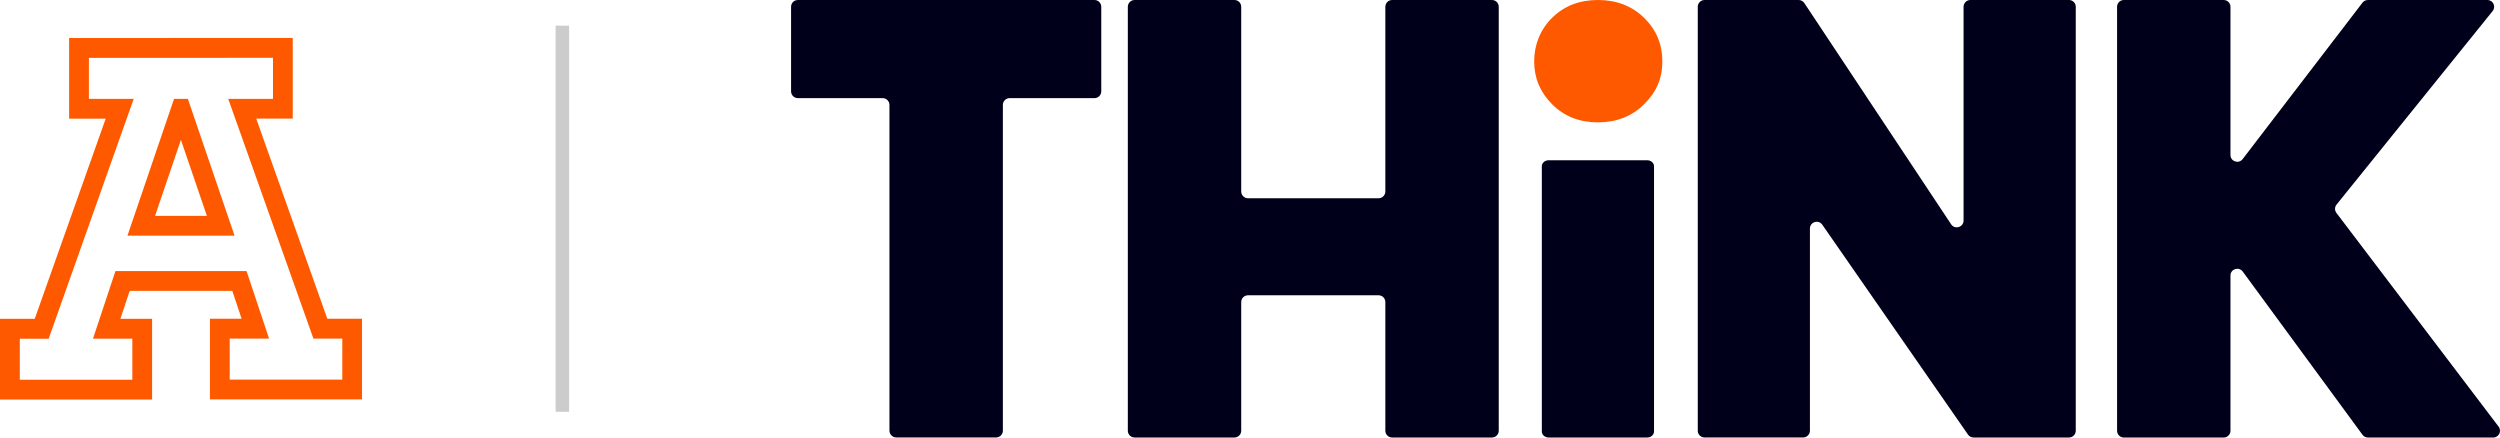
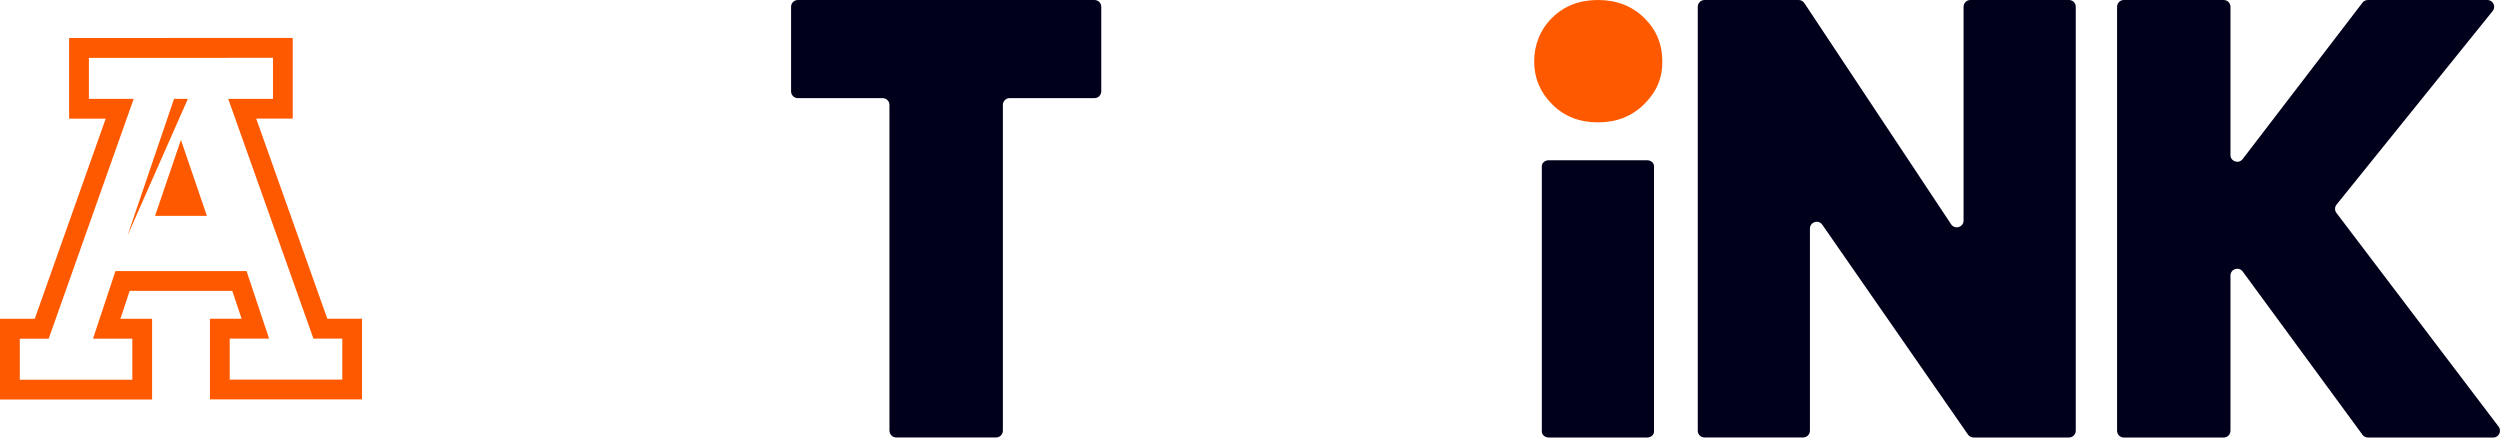
<svg xmlns="http://www.w3.org/2000/svg" width="240" height="42" viewBox="0 0 240 42" fill="none">
  <g clip-path="url(#clip0_716_1910)">
    <path d="M85.387 41.349V10.072C85.387 9.713 85.095 9.42 84.736 9.42H76.593C76.235 9.42 75.943 9.128 75.943 8.769V0.651C75.943 0.292 76.235 0 76.593 0H105.07C105.429 0 105.721 0.292 105.721 0.651V8.769C105.721 9.128 105.429 9.42 105.07 9.42H96.927C96.569 9.42 96.276 9.713 96.276 10.072V41.345C96.276 41.704 95.984 41.996 95.626 41.996H86.041C85.683 41.996 85.391 41.704 85.391 41.345L85.387 41.349Z" fill="#00001A" />
-     <path d="M108.271 41.349V0.651C108.271 0.292 108.563 0 108.922 0H118.507C118.865 0 119.157 0.292 119.157 0.651V18.382C119.157 18.741 119.449 19.033 119.808 19.033H132.342C132.701 19.033 132.993 18.741 132.993 18.382V0.651C132.993 0.292 133.285 0 133.643 0H143.228C143.587 0 143.879 0.292 143.879 0.651V41.349C143.879 41.708 143.587 42 143.228 42H133.643C133.285 42 132.993 41.708 132.993 41.349V28.998C132.993 28.639 132.701 28.347 132.342 28.347H119.808C119.449 28.347 119.157 28.639 119.157 28.998V41.349C119.157 41.708 118.865 42 118.507 42H108.922C108.563 42 108.271 41.708 108.271 41.349Z" fill="#00001A" />
    <path d="M148.015 41.423V15.962C148.015 15.644 148.307 15.385 148.666 15.385H158.136C158.494 15.385 158.786 15.644 158.786 15.962V41.423C158.786 41.741 158.494 42 158.136 42H148.666C148.307 42 148.015 41.741 148.015 41.423Z" fill="#00001A" />
    <path d="M162.986 41.349V0.651C162.986 0.292 163.278 0 163.636 0H172.67C172.888 0 173.092 0.111 173.214 0.292L187.308 21.531C187.663 22.067 188.502 21.816 188.502 21.172V0.651C188.502 0.292 188.794 0 189.152 0H198.623C198.981 0 199.273 0.292 199.273 0.651V41.349C199.273 41.708 198.981 42 198.623 42H189.463C189.249 42 189.049 41.896 188.927 41.719L174.94 21.572C174.578 21.046 173.753 21.305 173.753 21.942V41.345C173.753 41.704 173.461 41.996 173.103 41.996H163.632C163.274 41.996 162.982 41.704 162.982 41.345L162.986 41.349Z" fill="#00001A" />
    <path d="M203.239 41.349V0.651C203.239 0.292 203.531 0 203.89 0H213.475C213.833 0 214.125 0.292 214.125 0.651V14.878C214.125 15.5 214.912 15.77 215.293 15.274L226.8 0.255C226.922 0.096 227.114 0 227.318 0H238.788C239.335 0 239.638 0.636 239.294 1.062L224.309 19.64C224.12 19.873 224.117 20.206 224.298 20.443L239.867 40.957C240.192 41.386 239.885 42.004 239.349 42.004H227.325C227.118 42.004 226.922 41.904 226.8 41.737L215.301 26.067C214.927 25.56 214.125 25.823 214.125 26.452V41.352C214.125 41.711 213.833 42.004 213.475 42.004H203.89C203.531 42.004 203.239 41.711 203.239 41.352V41.349Z" fill="#00001A" />
    <path d="M153.404 11.748C151.627 11.748 150.163 11.171 149.009 10.016C147.856 8.862 147.28 7.489 147.28 5.902C147.28 4.314 147.856 2.838 149.009 1.702C150.163 0.566 151.627 0 153.404 0C155.182 0 156.654 0.566 157.825 1.702C158.997 2.838 159.585 4.237 159.585 5.902C159.585 7.567 158.997 8.862 157.825 10.016C156.654 11.171 155.179 11.748 153.404 11.748Z" fill="#FF5900" />
-     <path d="M54.636 2.464H53.339V39.532H54.636V2.464Z" fill="#CCCCCC" />
    <path d="M31.423 30.6L24.596 11.385H28.104V3.641L6.635 3.648V11.389H10.147L3.334 30.607H0V38.352H14.601V30.604H11.559L12.45 27.921H22.3L23.195 30.6H20.153V38.344H34.754V30.596H31.423V30.6ZM32.857 36.442H22.053V32.505H25.831L23.668 26.023H11.082L8.927 32.513H12.704V36.453H1.9V32.517H4.672L12.834 9.494H8.535V5.558L26.207 5.55V9.491H21.909L30.089 32.505H32.861V36.446L32.857 36.442Z" fill="#FF5900" />
-     <path d="M18.035 9.491H16.708L12.235 22.626H22.518L18.035 9.491ZM14.885 20.724L17.369 13.428L19.861 20.724H14.885Z" fill="#FF5900" />
+     <path d="M18.035 9.491H16.708L12.235 22.626L18.035 9.491ZM14.885 20.724L17.369 13.428L19.861 20.724H14.885Z" fill="#FF5900" />
  </g>
  <defs>
    <clipPath id="clip0_716_1910">
      <rect width="240" height="42" fill="white" />
    </clipPath>
  </defs>
</svg>